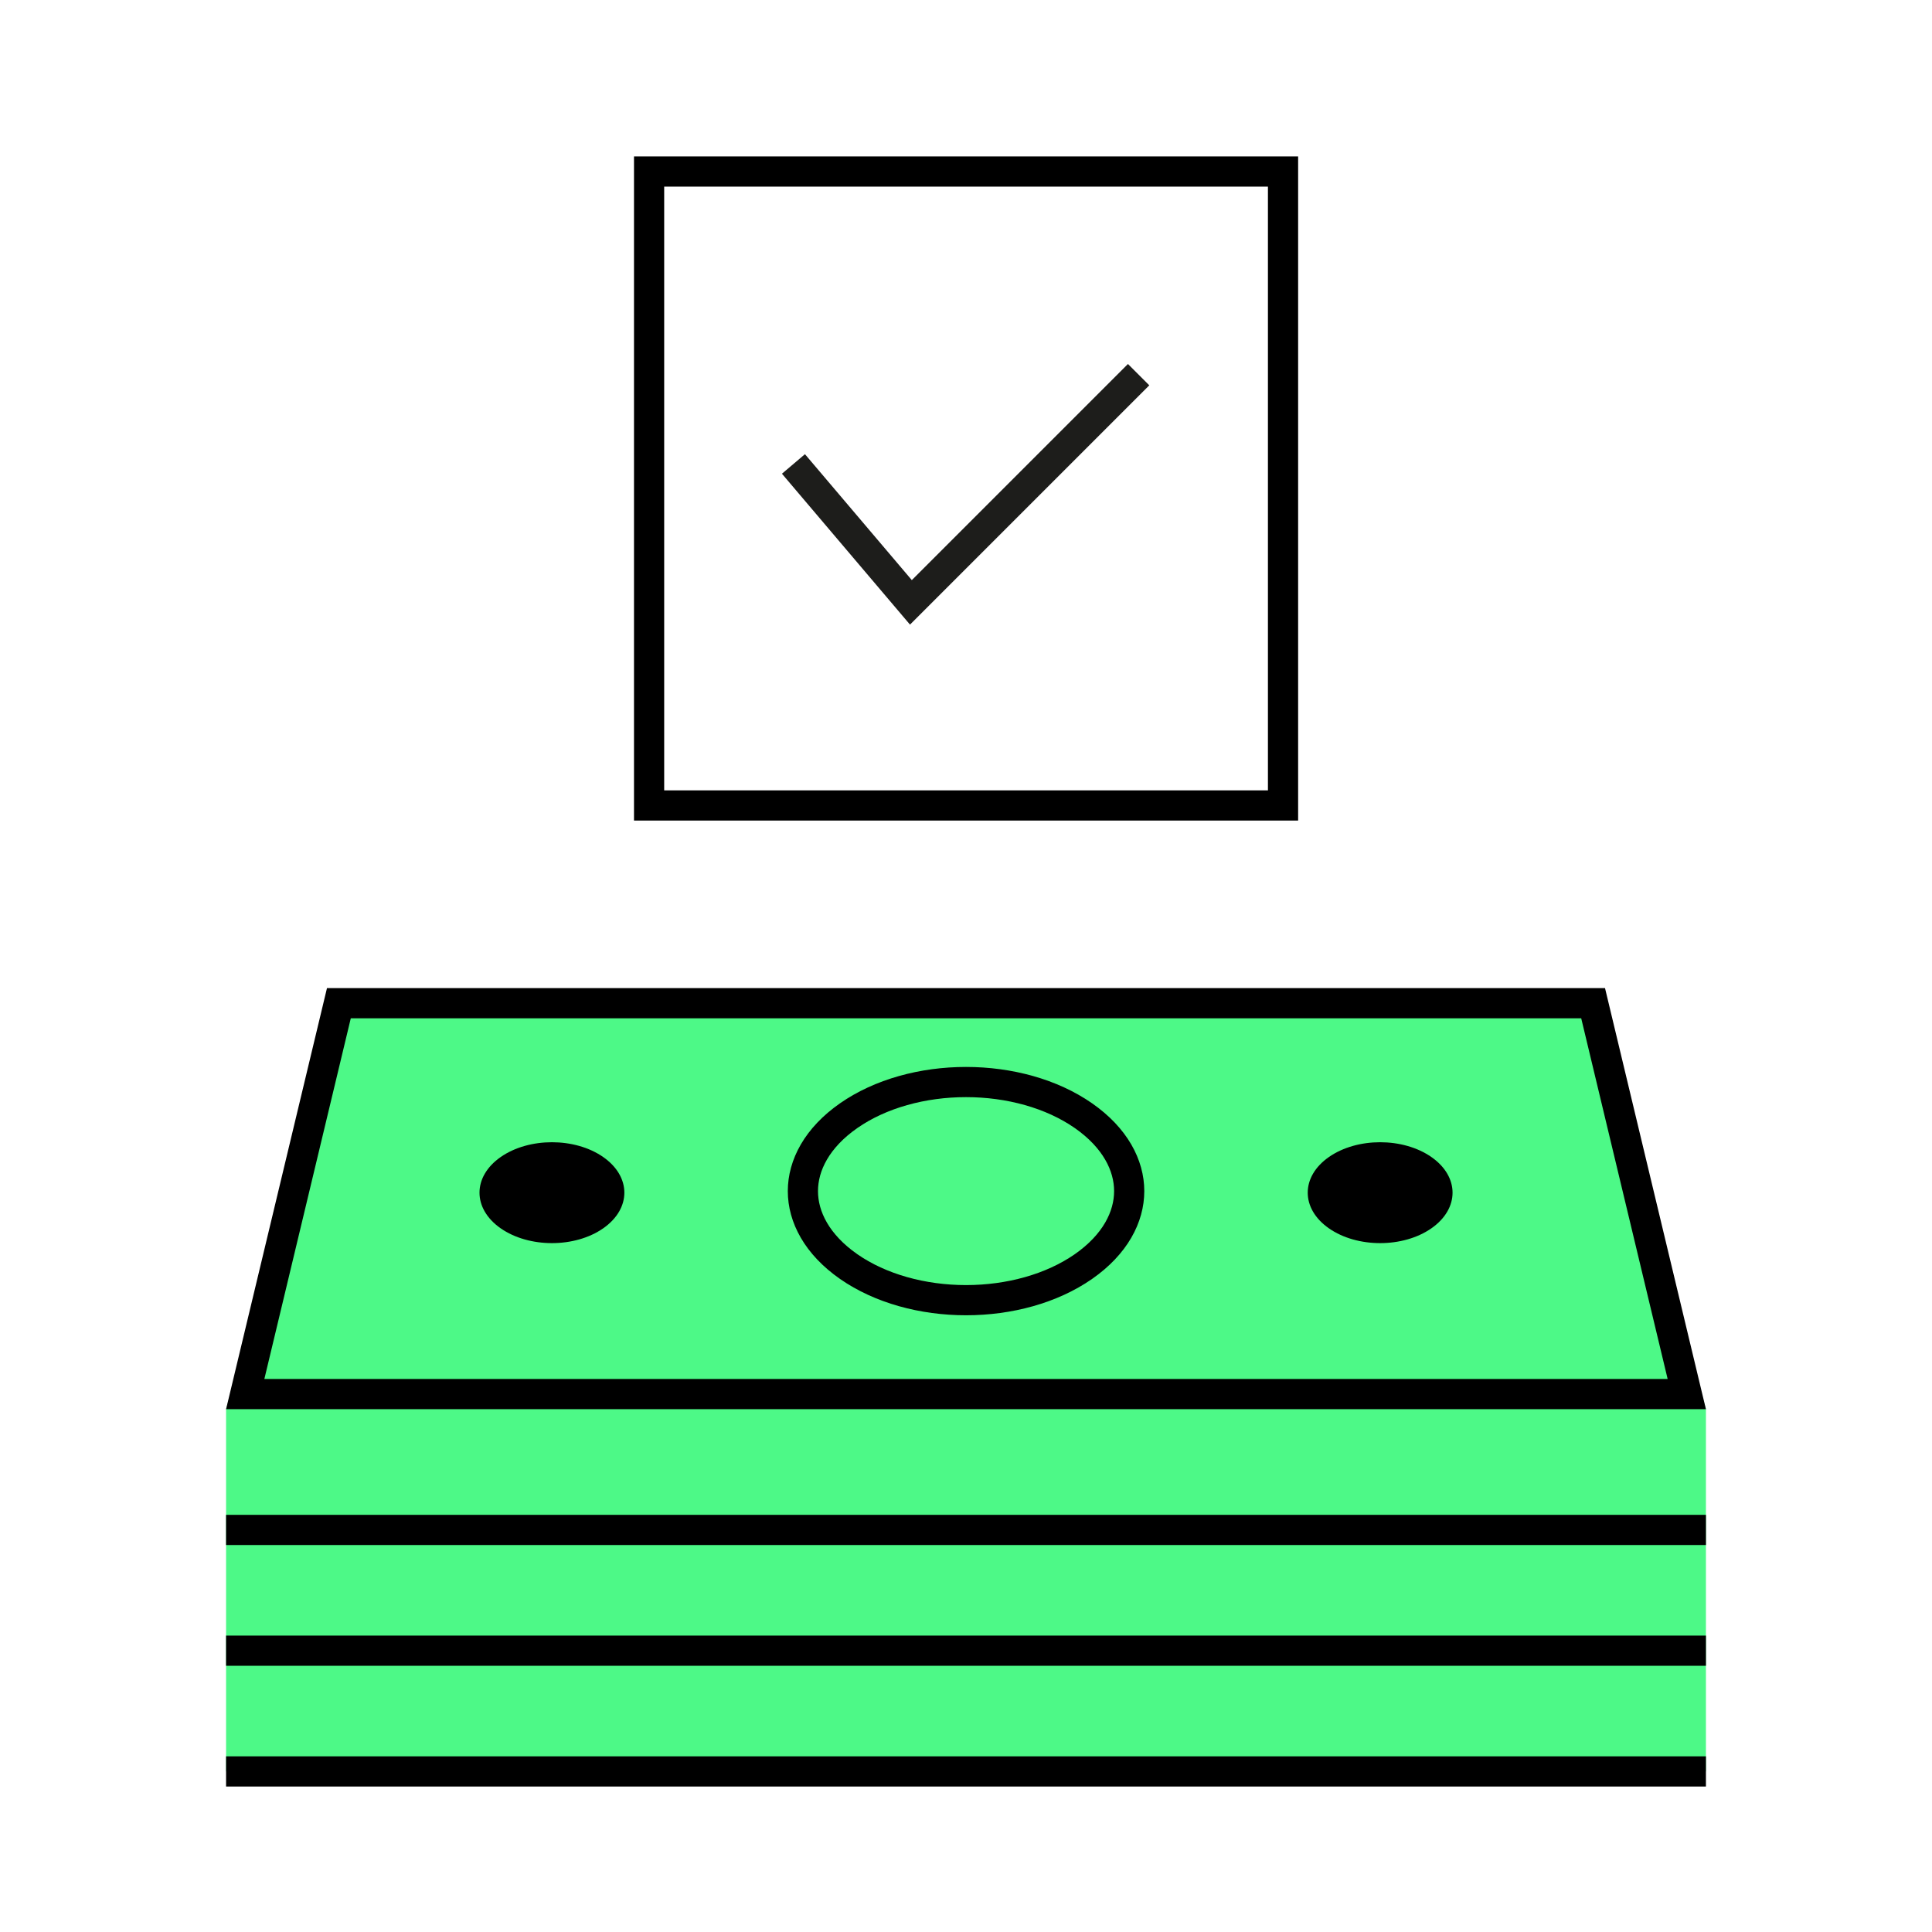
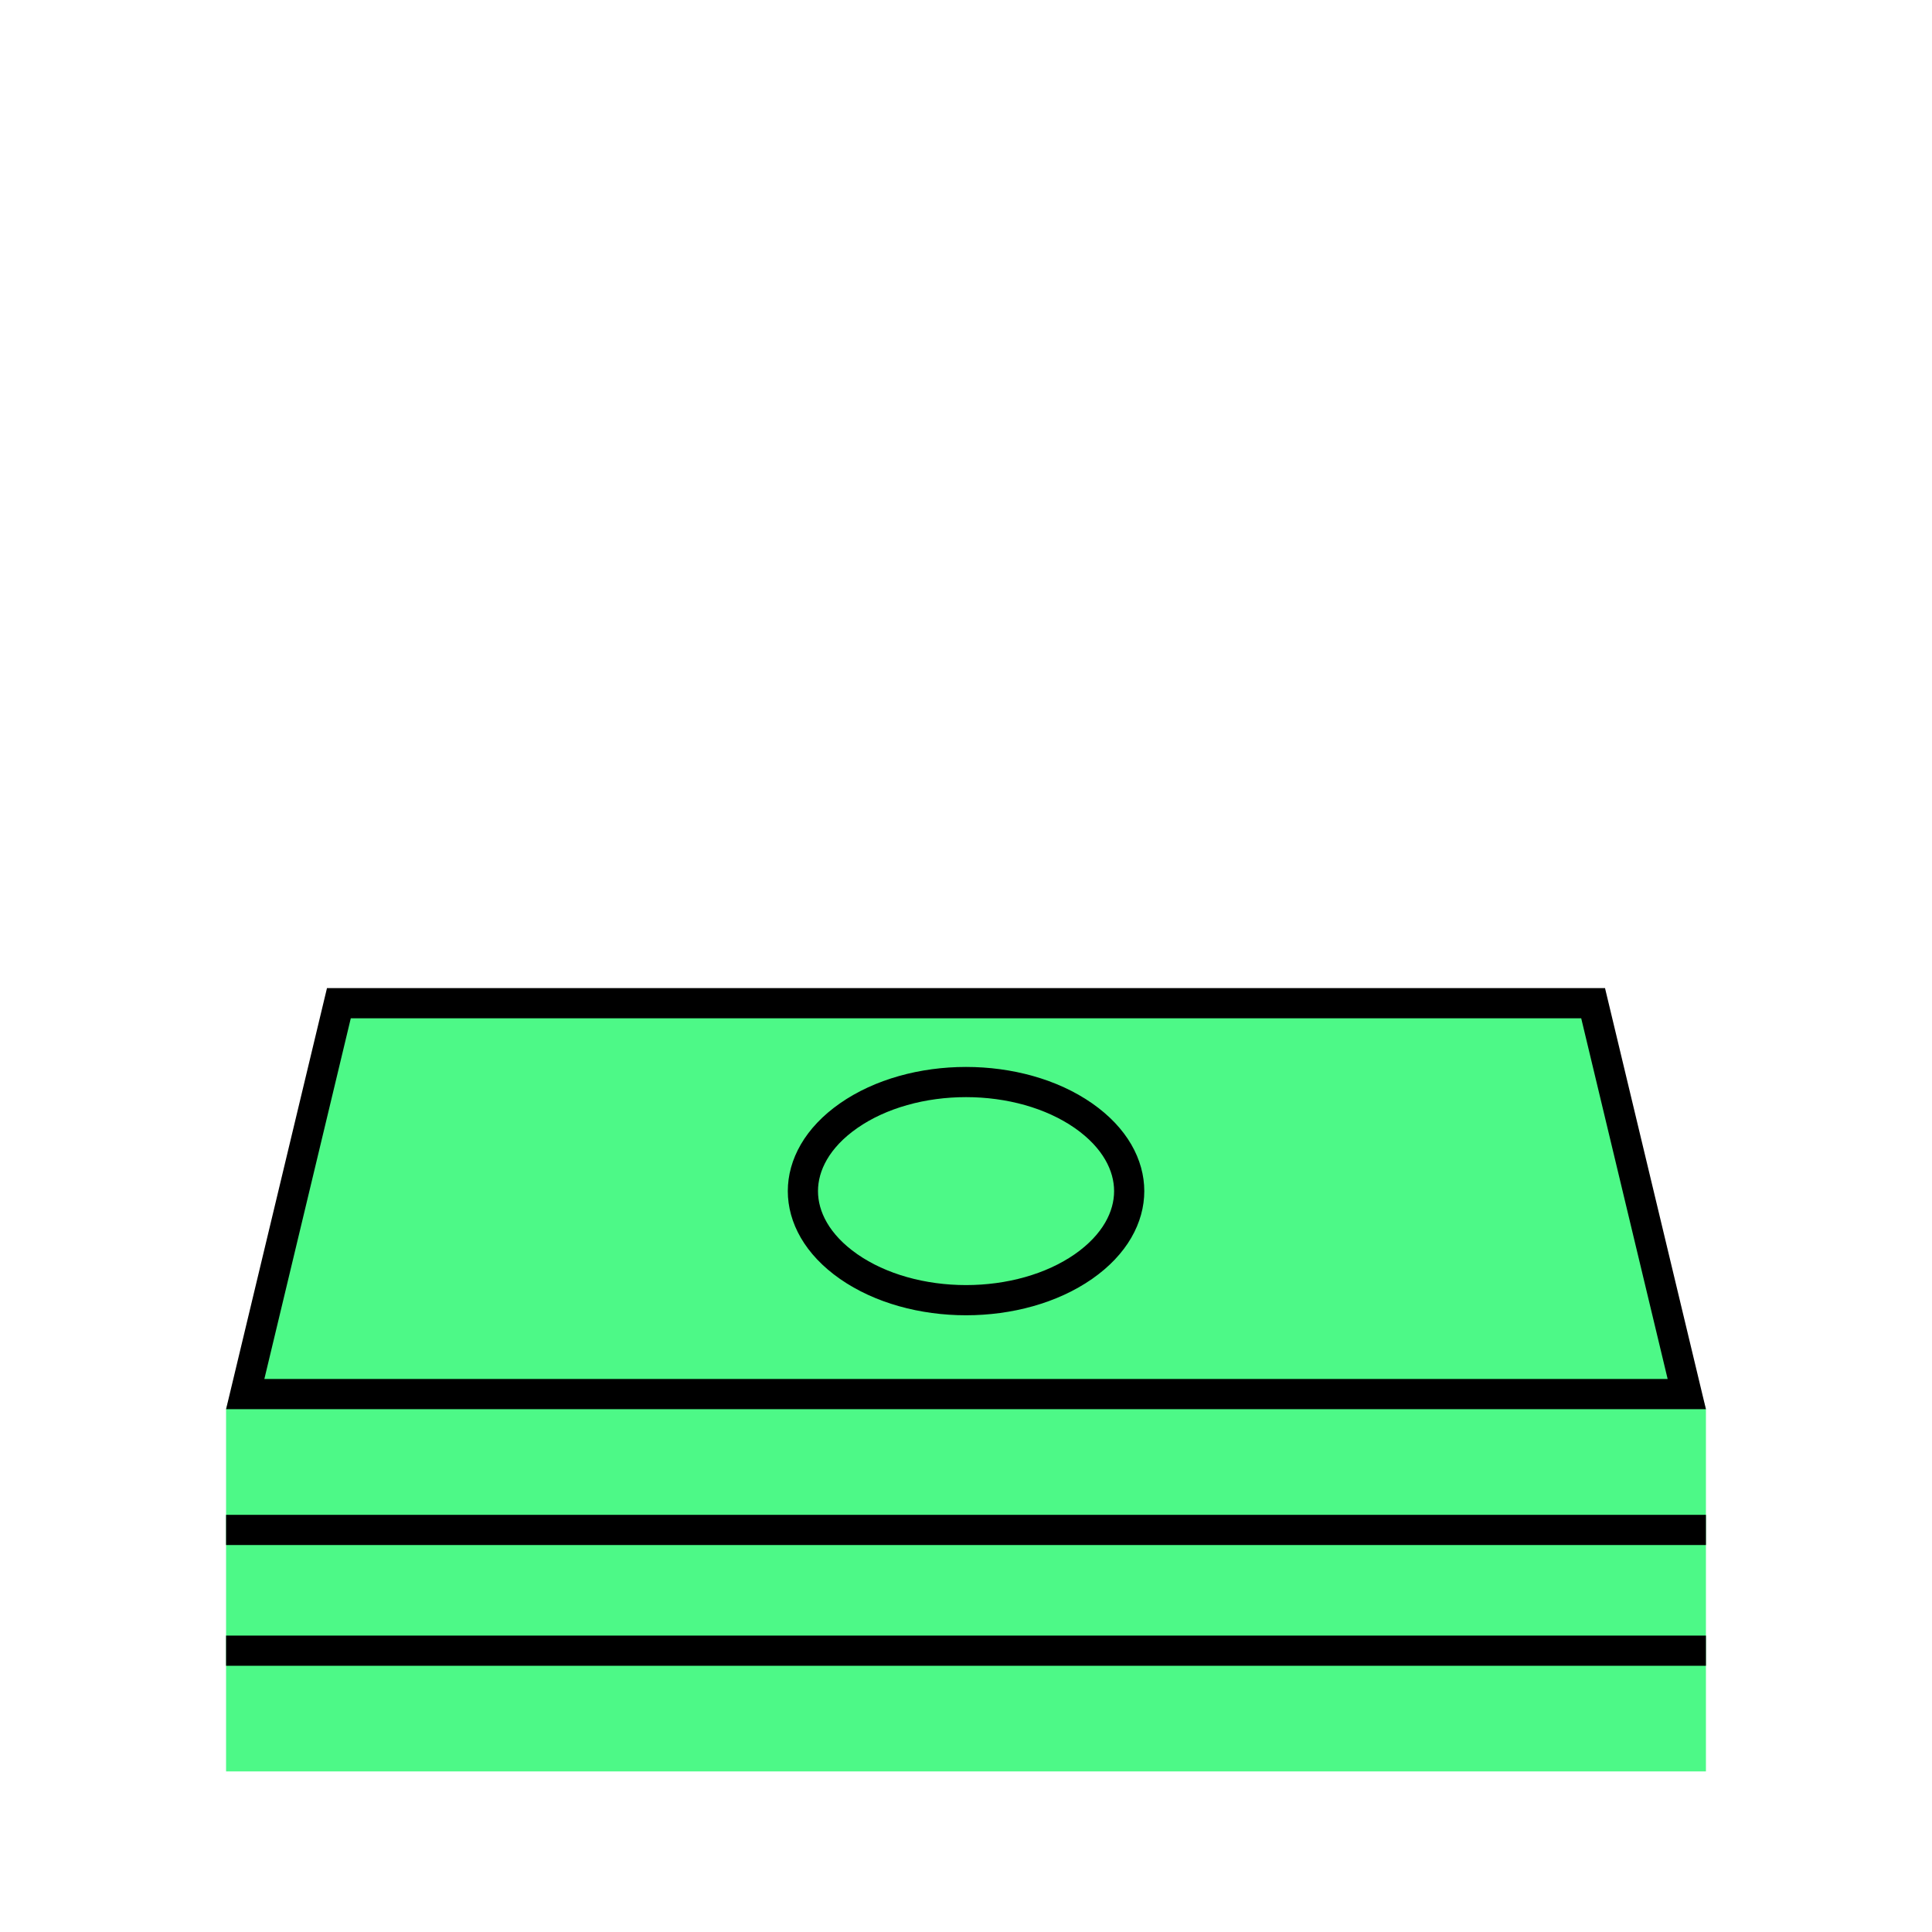
<svg xmlns="http://www.w3.org/2000/svg" width="64" height="64" viewBox="0 0 64 64" fill="none">
  <path d="M7.489 46.68L11.32 33.252L52.627 33.252L56.511 46.675V58.681H7.489L7.489 46.68Z" fill="#4DF987" />
-   <path d="M19.98 38.327C20.917 38.98 20.917 40.038 19.98 40.691C19.043 41.343 17.524 41.343 16.587 40.691C15.65 40.038 15.65 38.98 16.587 38.327C17.524 37.675 19.043 37.675 19.98 38.327Z" fill="black" />
-   <path d="M47.415 38.327C48.352 38.98 48.352 40.038 47.415 40.691C46.478 41.343 44.959 41.343 44.023 40.691C43.086 40.038 43.086 38.98 44.023 38.327C44.959 37.675 46.478 37.675 47.415 38.327Z" fill="black" />
  <path d="M35.891 36.959C36.939 37.69 37.406 38.601 37.406 39.457C37.406 40.313 36.939 41.225 35.891 41.956C34.838 42.689 33.431 43.07 32.001 43.07C30.571 43.07 29.165 42.689 28.112 41.956C27.064 41.225 26.597 40.313 26.597 39.457C26.597 38.601 27.064 37.69 28.112 36.959C29.165 36.225 30.571 35.844 32.001 35.844C33.431 35.844 34.838 36.225 35.891 36.959Z" stroke="black" />
  <path d="M8.123 46.181L11.226 33.232H52.774L55.877 46.181H8.123Z" stroke="black" />
  <path d="M7.489 50.681H56.511" stroke="black" />
  <path d="M7.489 54.681H56.511" stroke="black" />
-   <path d="M7.489 58.681H56.511" stroke="black" />
-   <rect x="21.502" y="5.682" width="21" height="21" stroke="black" />
-   <path d="M26.284 15.369L30.175 19.954L37.718 12.411" stroke="#1D1D1B" stroke-miterlimit="10" />
</svg>